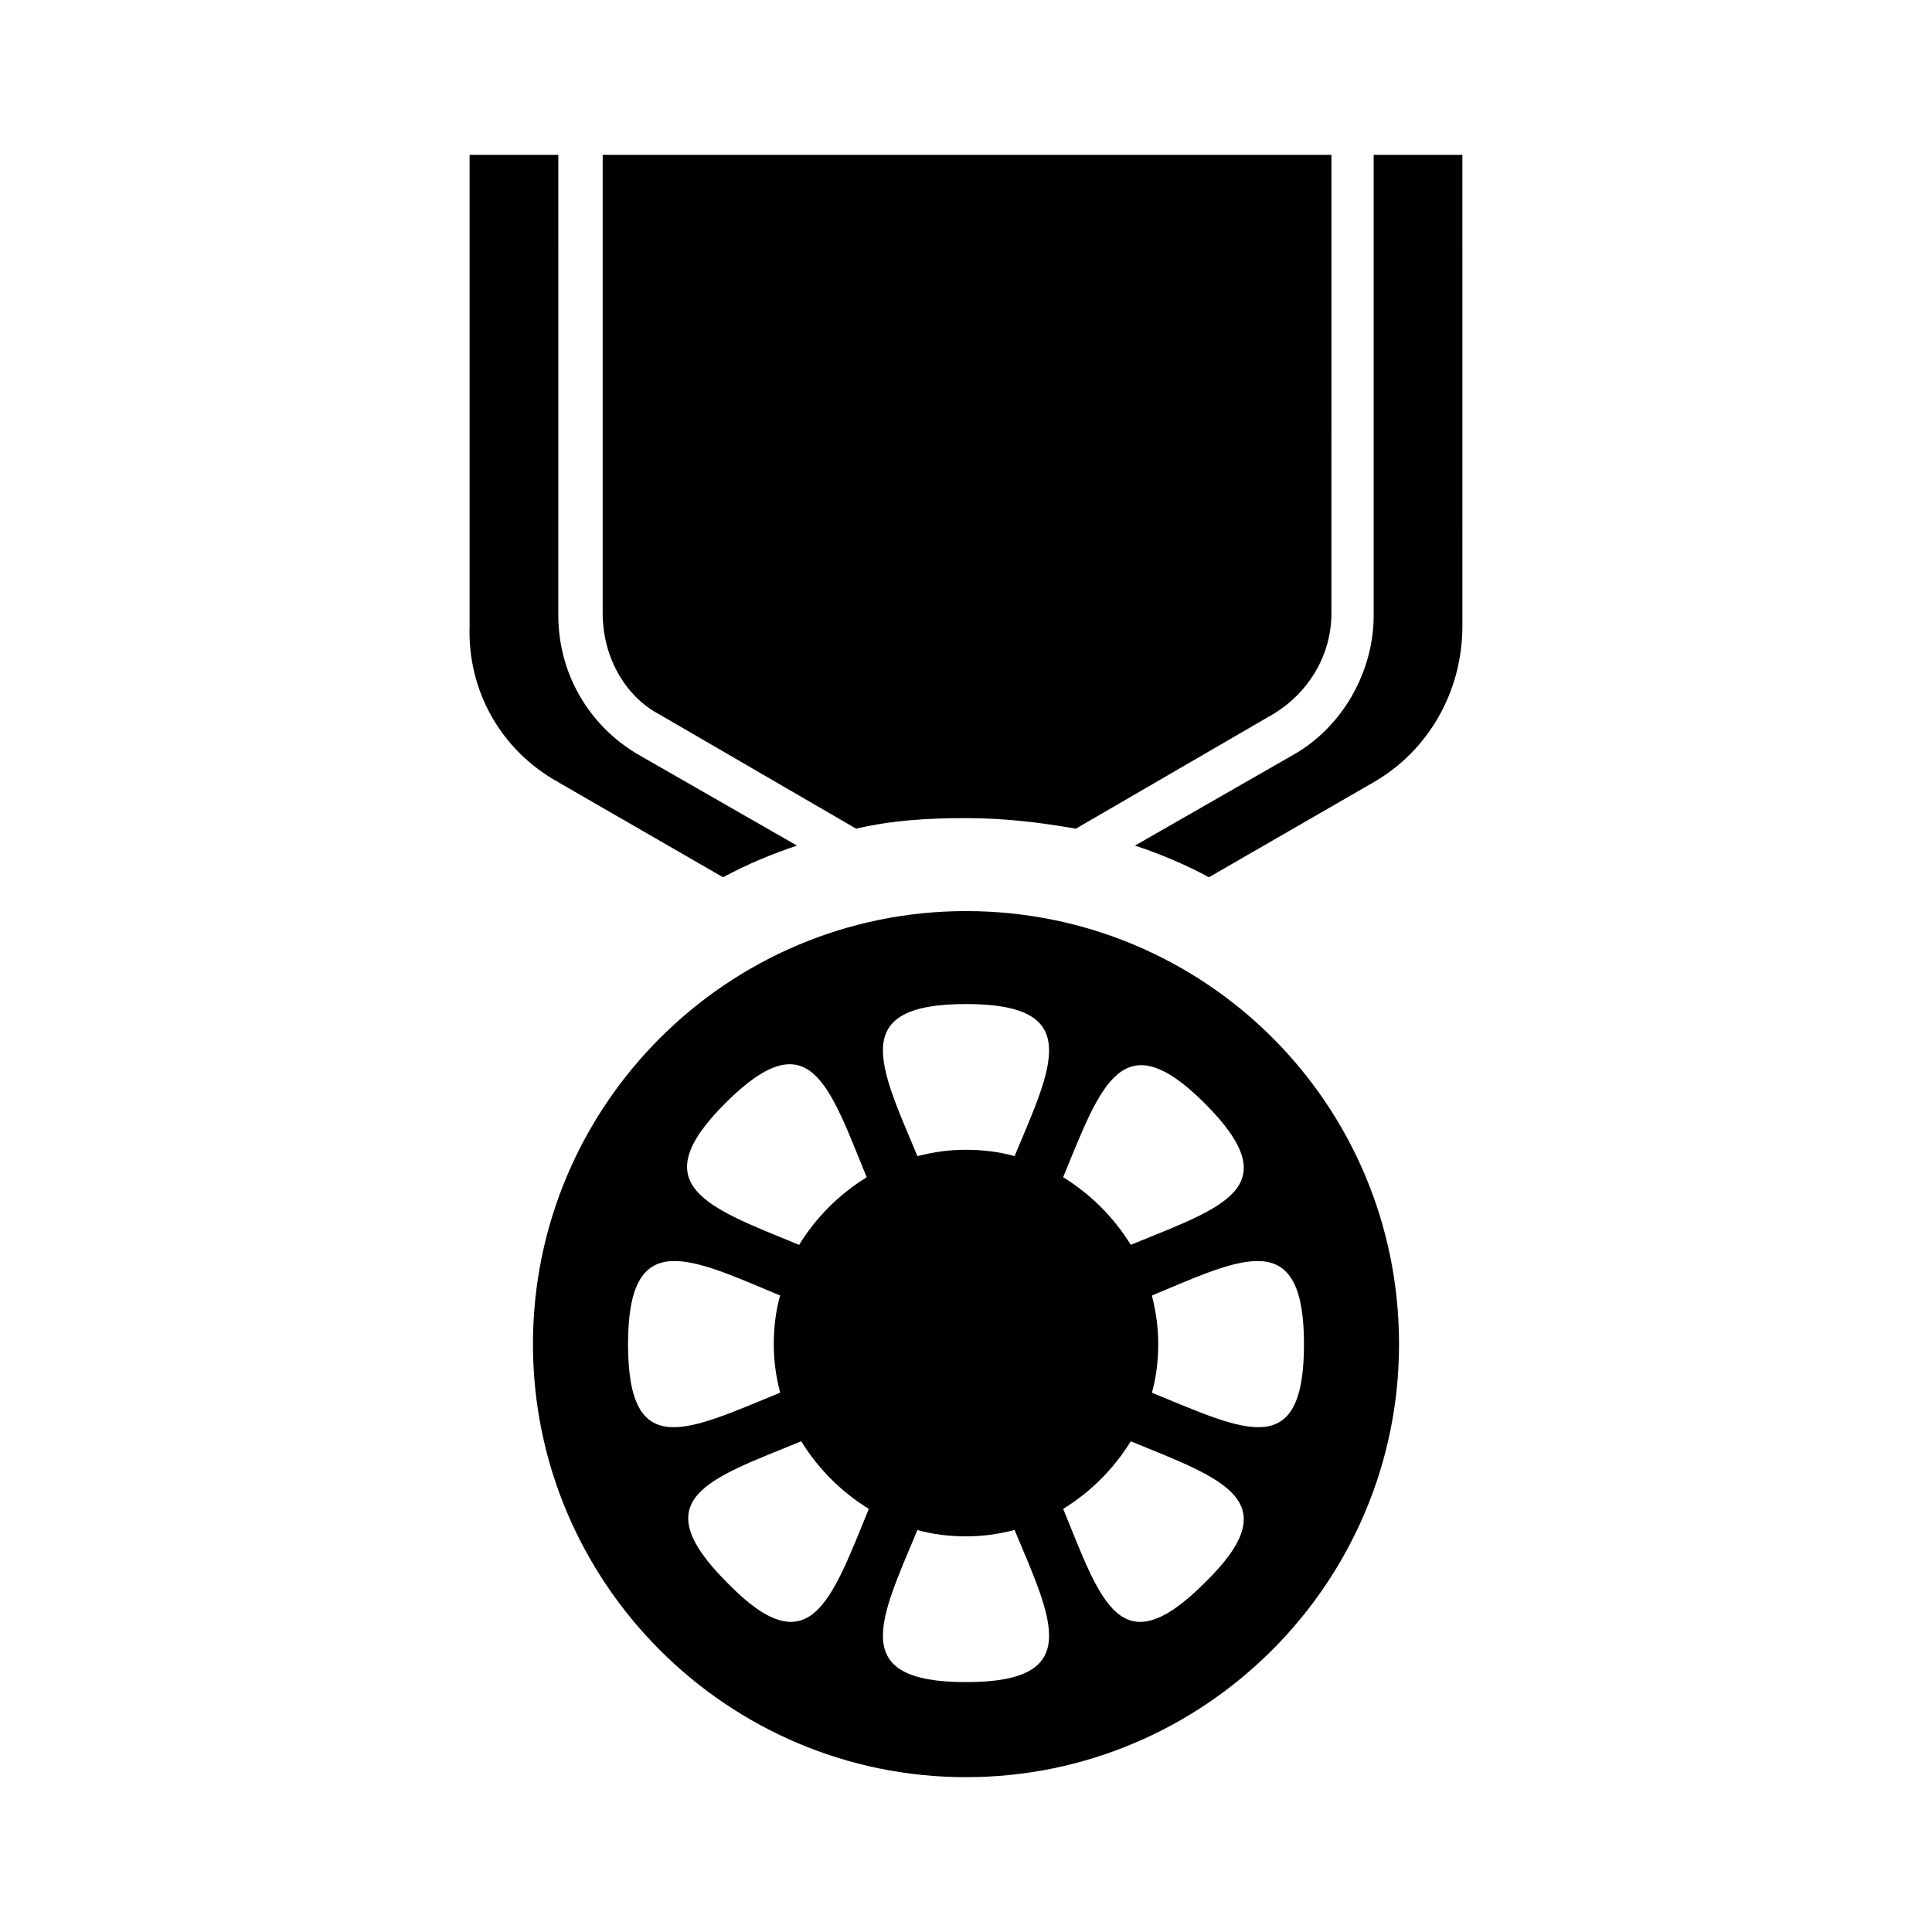
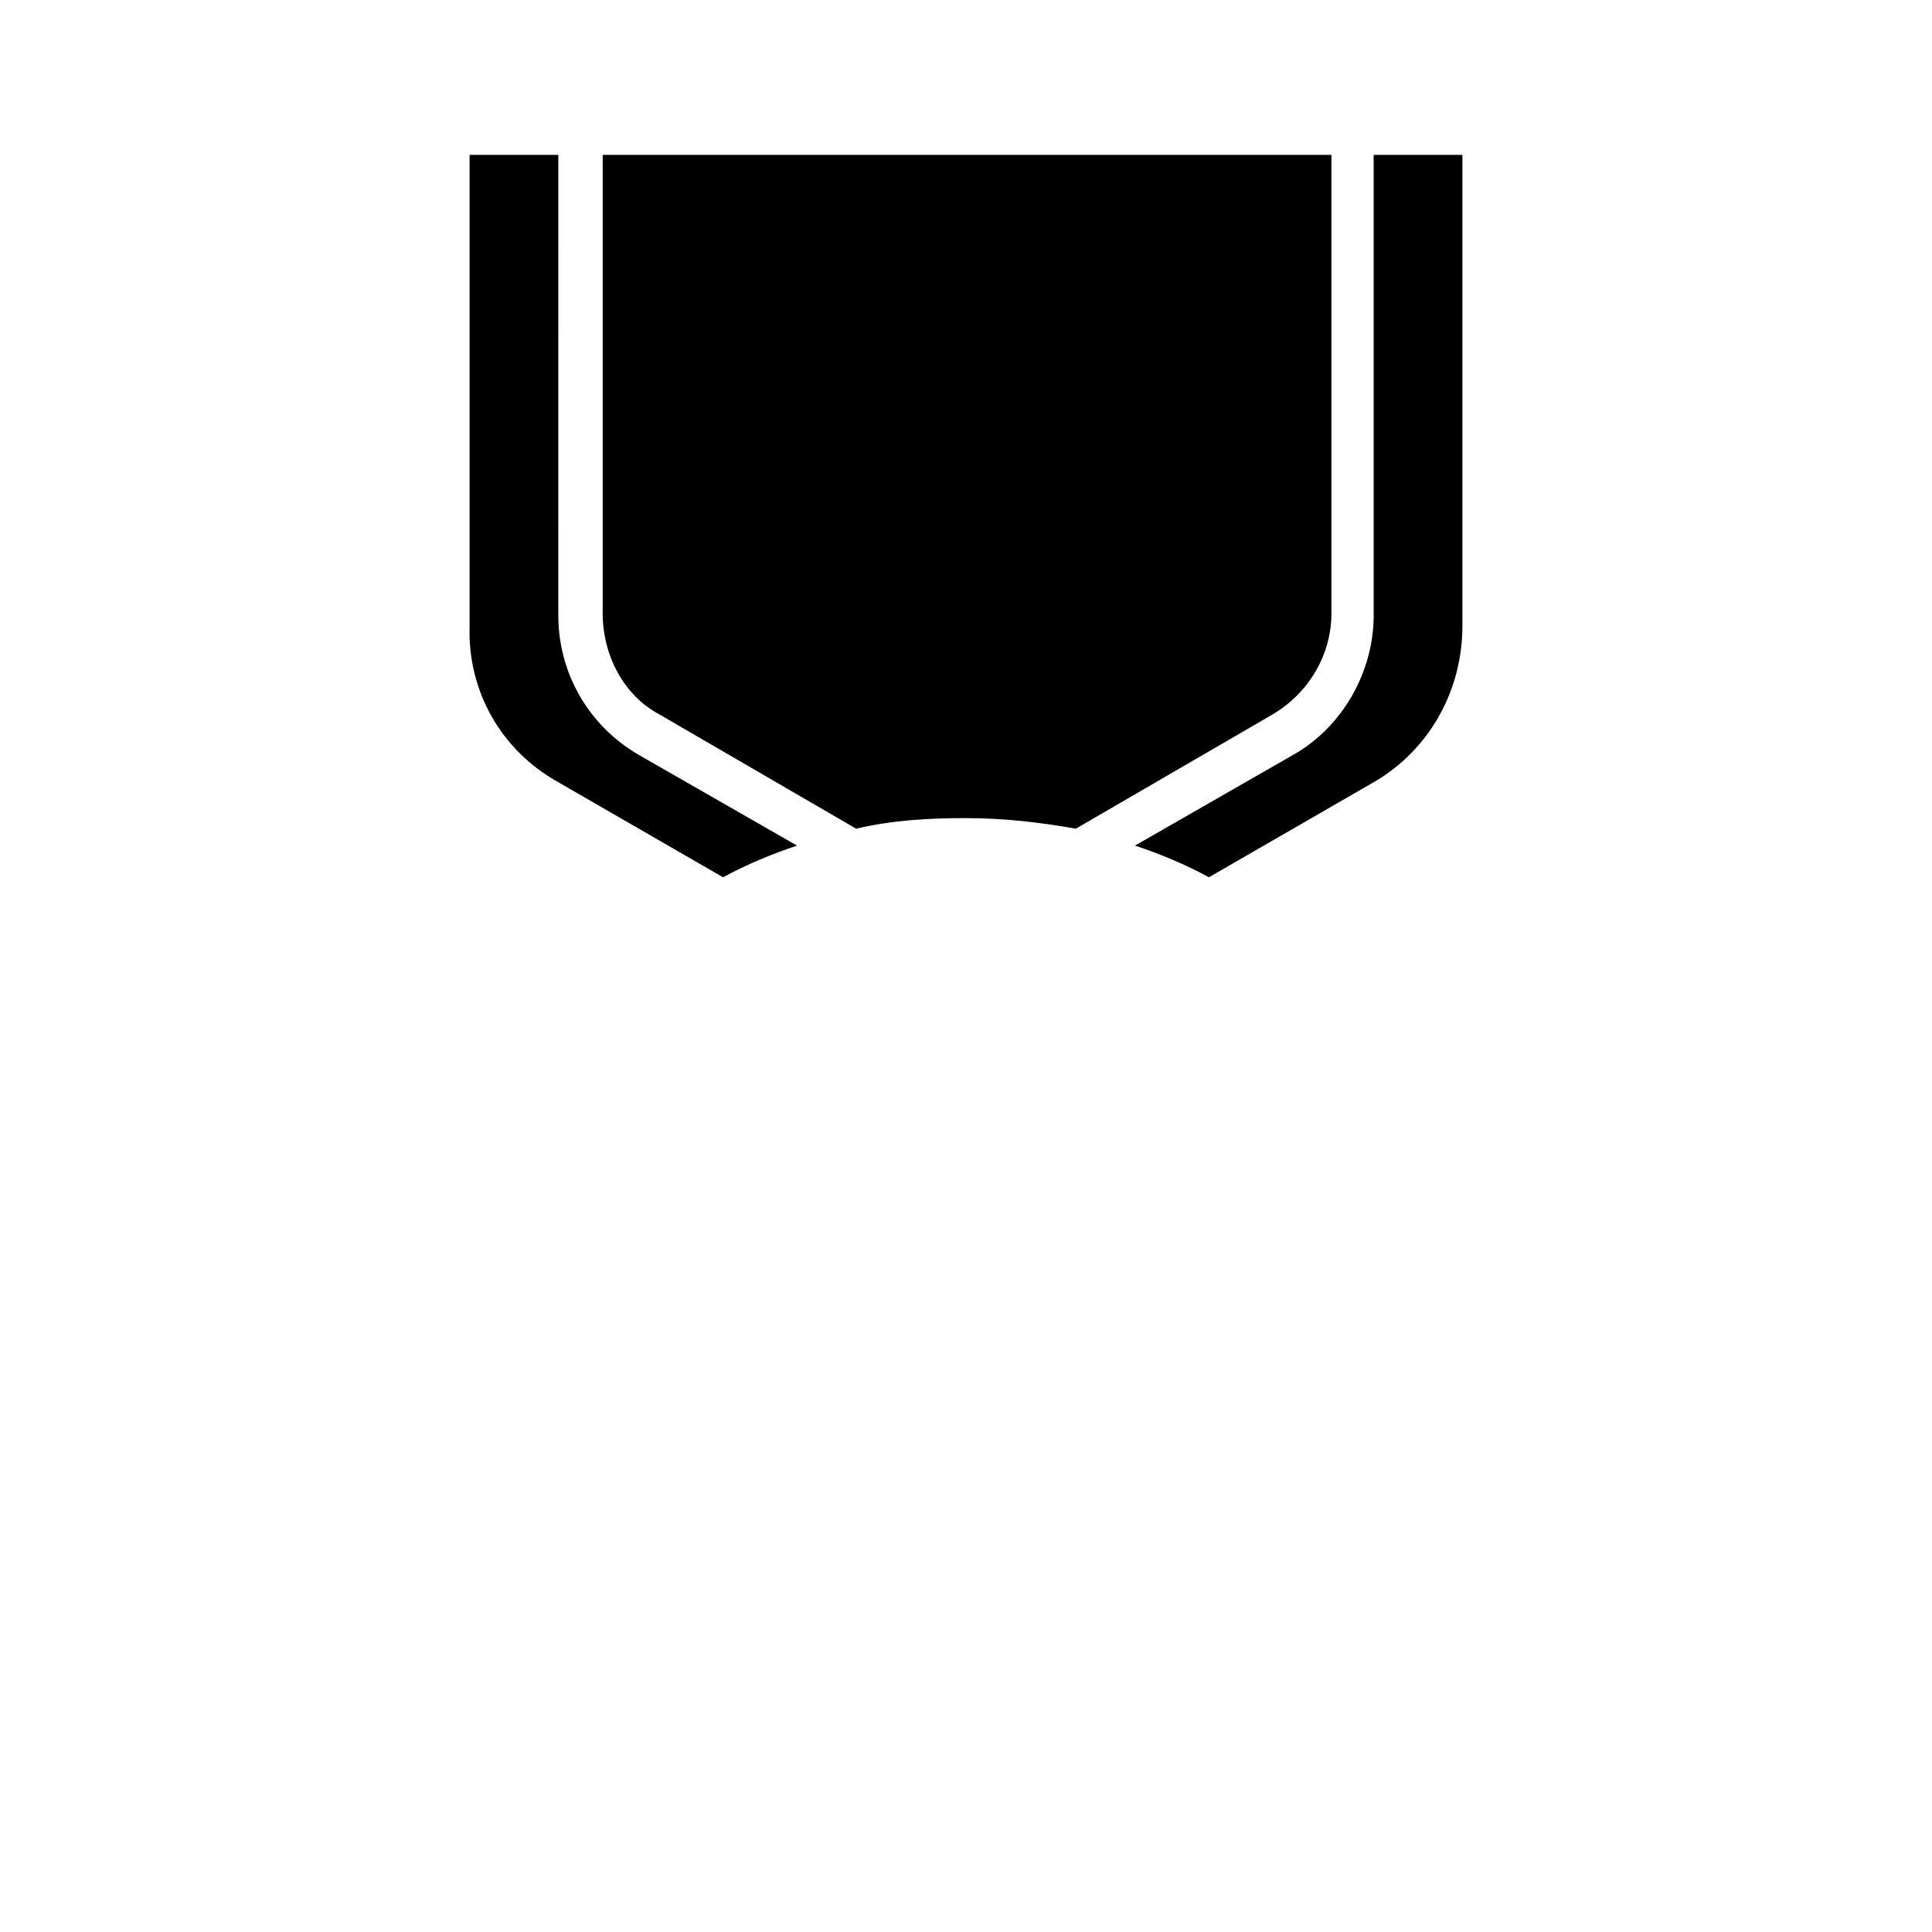
<svg xmlns="http://www.w3.org/2000/svg" fill="#000000" width="800px" height="800px" version="1.1" viewBox="144 144 512 512">
  <g>
    <path d="m318.83 333.38 52.059 30.23c9.516-2.238 19.031-2.801 29.109-2.801s19.594 1.121 29.109 2.801l52.059-30.23c9.516-5.598 15.676-15.676 15.676-26.871l0.004-121.47h-193.13v121.47c0 11.199 5.598 21.832 15.113 26.871z" />
    <path d="m508.04 307.07c0 15.113-8.398 29.668-21.273 36.945l-41.984 24.07c6.719 2.238 13.434 5.039 19.594 8.398l43.664-25.191c14.555-8.398 23.512-24.07 23.512-41.426l-0.004-124.83h-23.512z" />
    <path d="m291.96 351.3 43.664 25.191c6.156-3.359 12.875-6.156 19.594-8.398l-41.988-24.07c-13.434-7.836-21.273-21.832-21.273-36.945l0.004-122.04h-23.512v124.83c-0.562 17.355 8.395 33.027 23.512 41.426z" />
-     <path d="m400 385.45c-63.258 0-114.76 51.5-114.76 114.76s51.5 114.76 114.76 114.76 114.76-51.5 114.76-114.76c-0.004-63.82-51.504-114.76-114.76-114.76zm63.254 50.938c22.391 22.391 5.039 27.43-19.594 37.504-4.477-7.277-10.637-13.434-17.914-17.914 10.078-24.625 15.676-41.418 37.508-19.59zm-152.82 63.816c0-31.348 16.234-22.953 40.305-12.875-1.121 3.918-1.68 8.398-1.68 12.875 0 4.477 0.559 8.398 1.68 12.875-24.633 10.078-40.305 18.473-40.305-12.875zm26.309 63.258c-22.391-22.391-5.039-27.43 19.594-37.504 4.477 7.277 10.637 13.434 17.914 17.914-10.078 24.629-15.676 41.98-37.508 19.59zm19.031-89.566c-24.629-10.078-41.426-15.676-19.594-37.504 22.391-22.391 27.43-5.039 37.504 19.594-7.273 4.477-13.43 10.633-17.91 17.91zm44.227 115.88c-31.348 0-22.953-16.234-12.875-40.305 3.918 1.121 8.398 1.68 12.875 1.68s8.398-0.559 12.875-1.68c10.074 24.07 18.473 40.305-12.875 40.305zm12.875-139.39c-3.918-1.121-8.398-1.68-12.875-1.68s-8.398 0.559-12.875 1.68c-10.078-24.07-18.473-40.305 12.875-40.305s22.949 16.234 12.875 40.305zm50.379 113.08c-22.391 22.391-27.43 5.039-37.504-19.594 7.277-4.477 13.434-10.637 17.914-17.914 24.629 10.078 41.98 15.676 19.59 37.508zm-13.992-50.383c1.121-3.918 1.68-8.398 1.68-12.875 0-4.477-0.559-8.398-1.68-12.875 24.07-10.078 40.305-18.473 40.305 12.875 0 31.348-15.676 22.953-40.305 12.875z" />
  </g>
</svg>